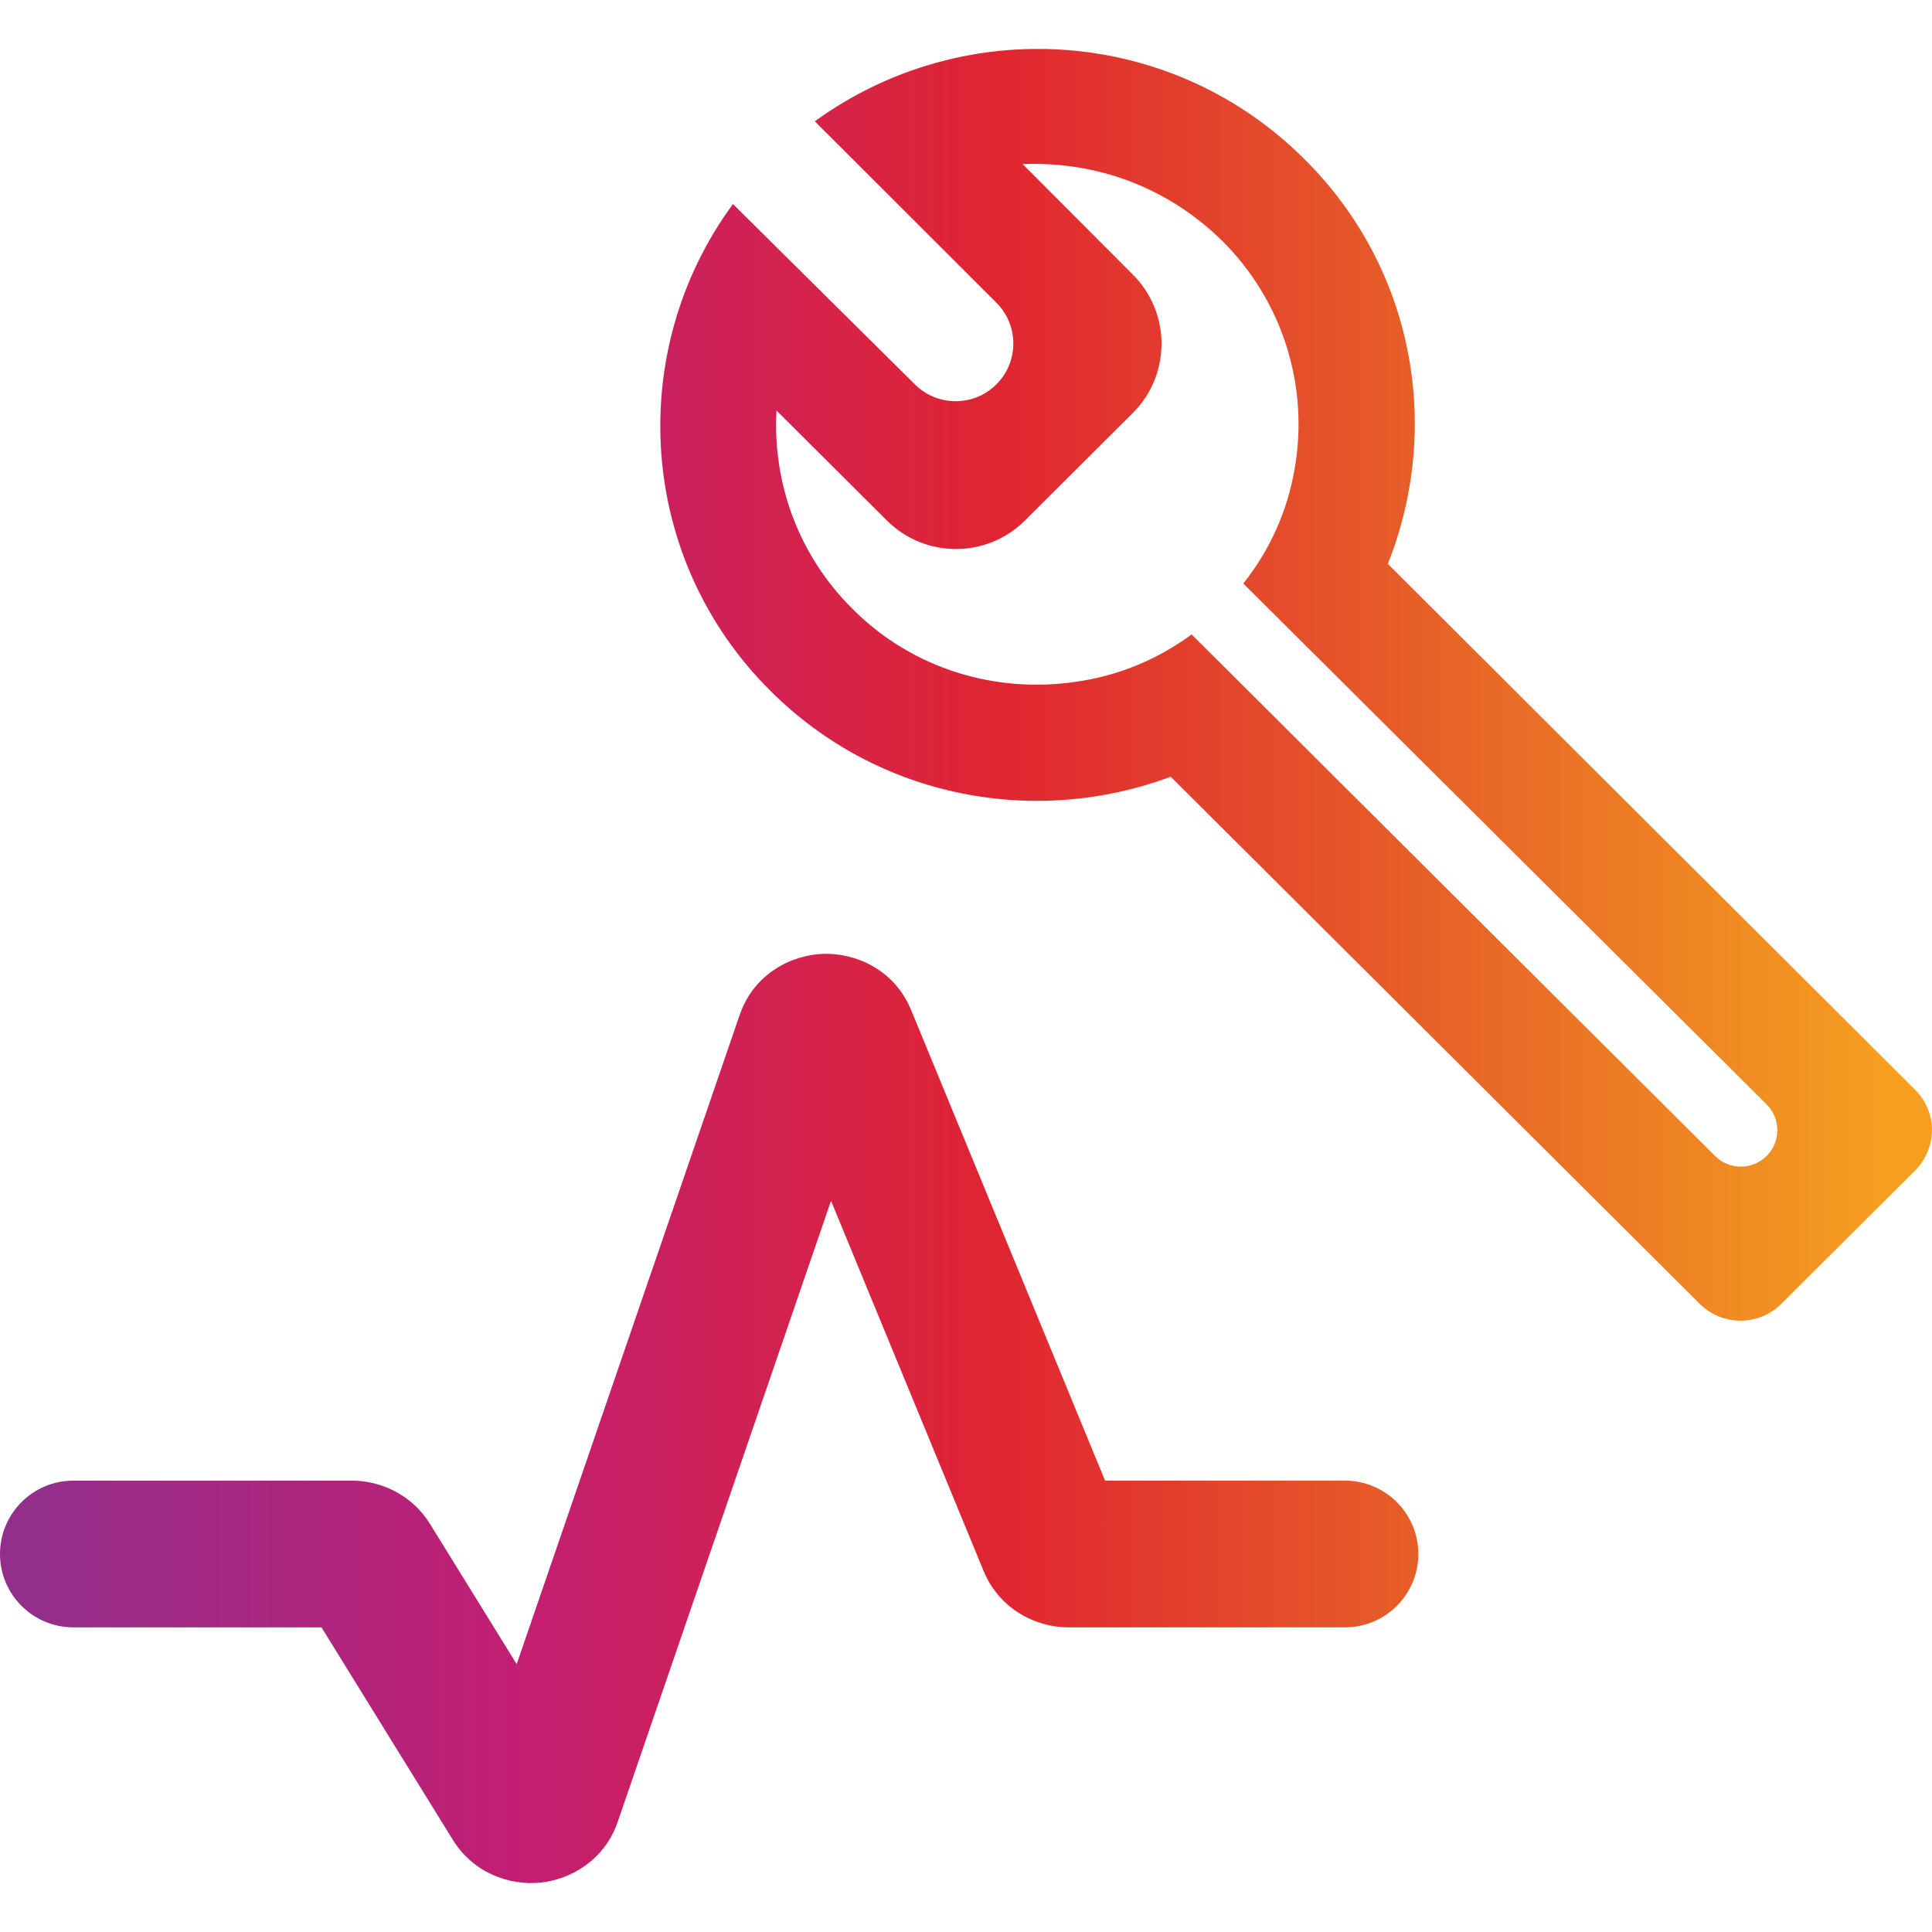
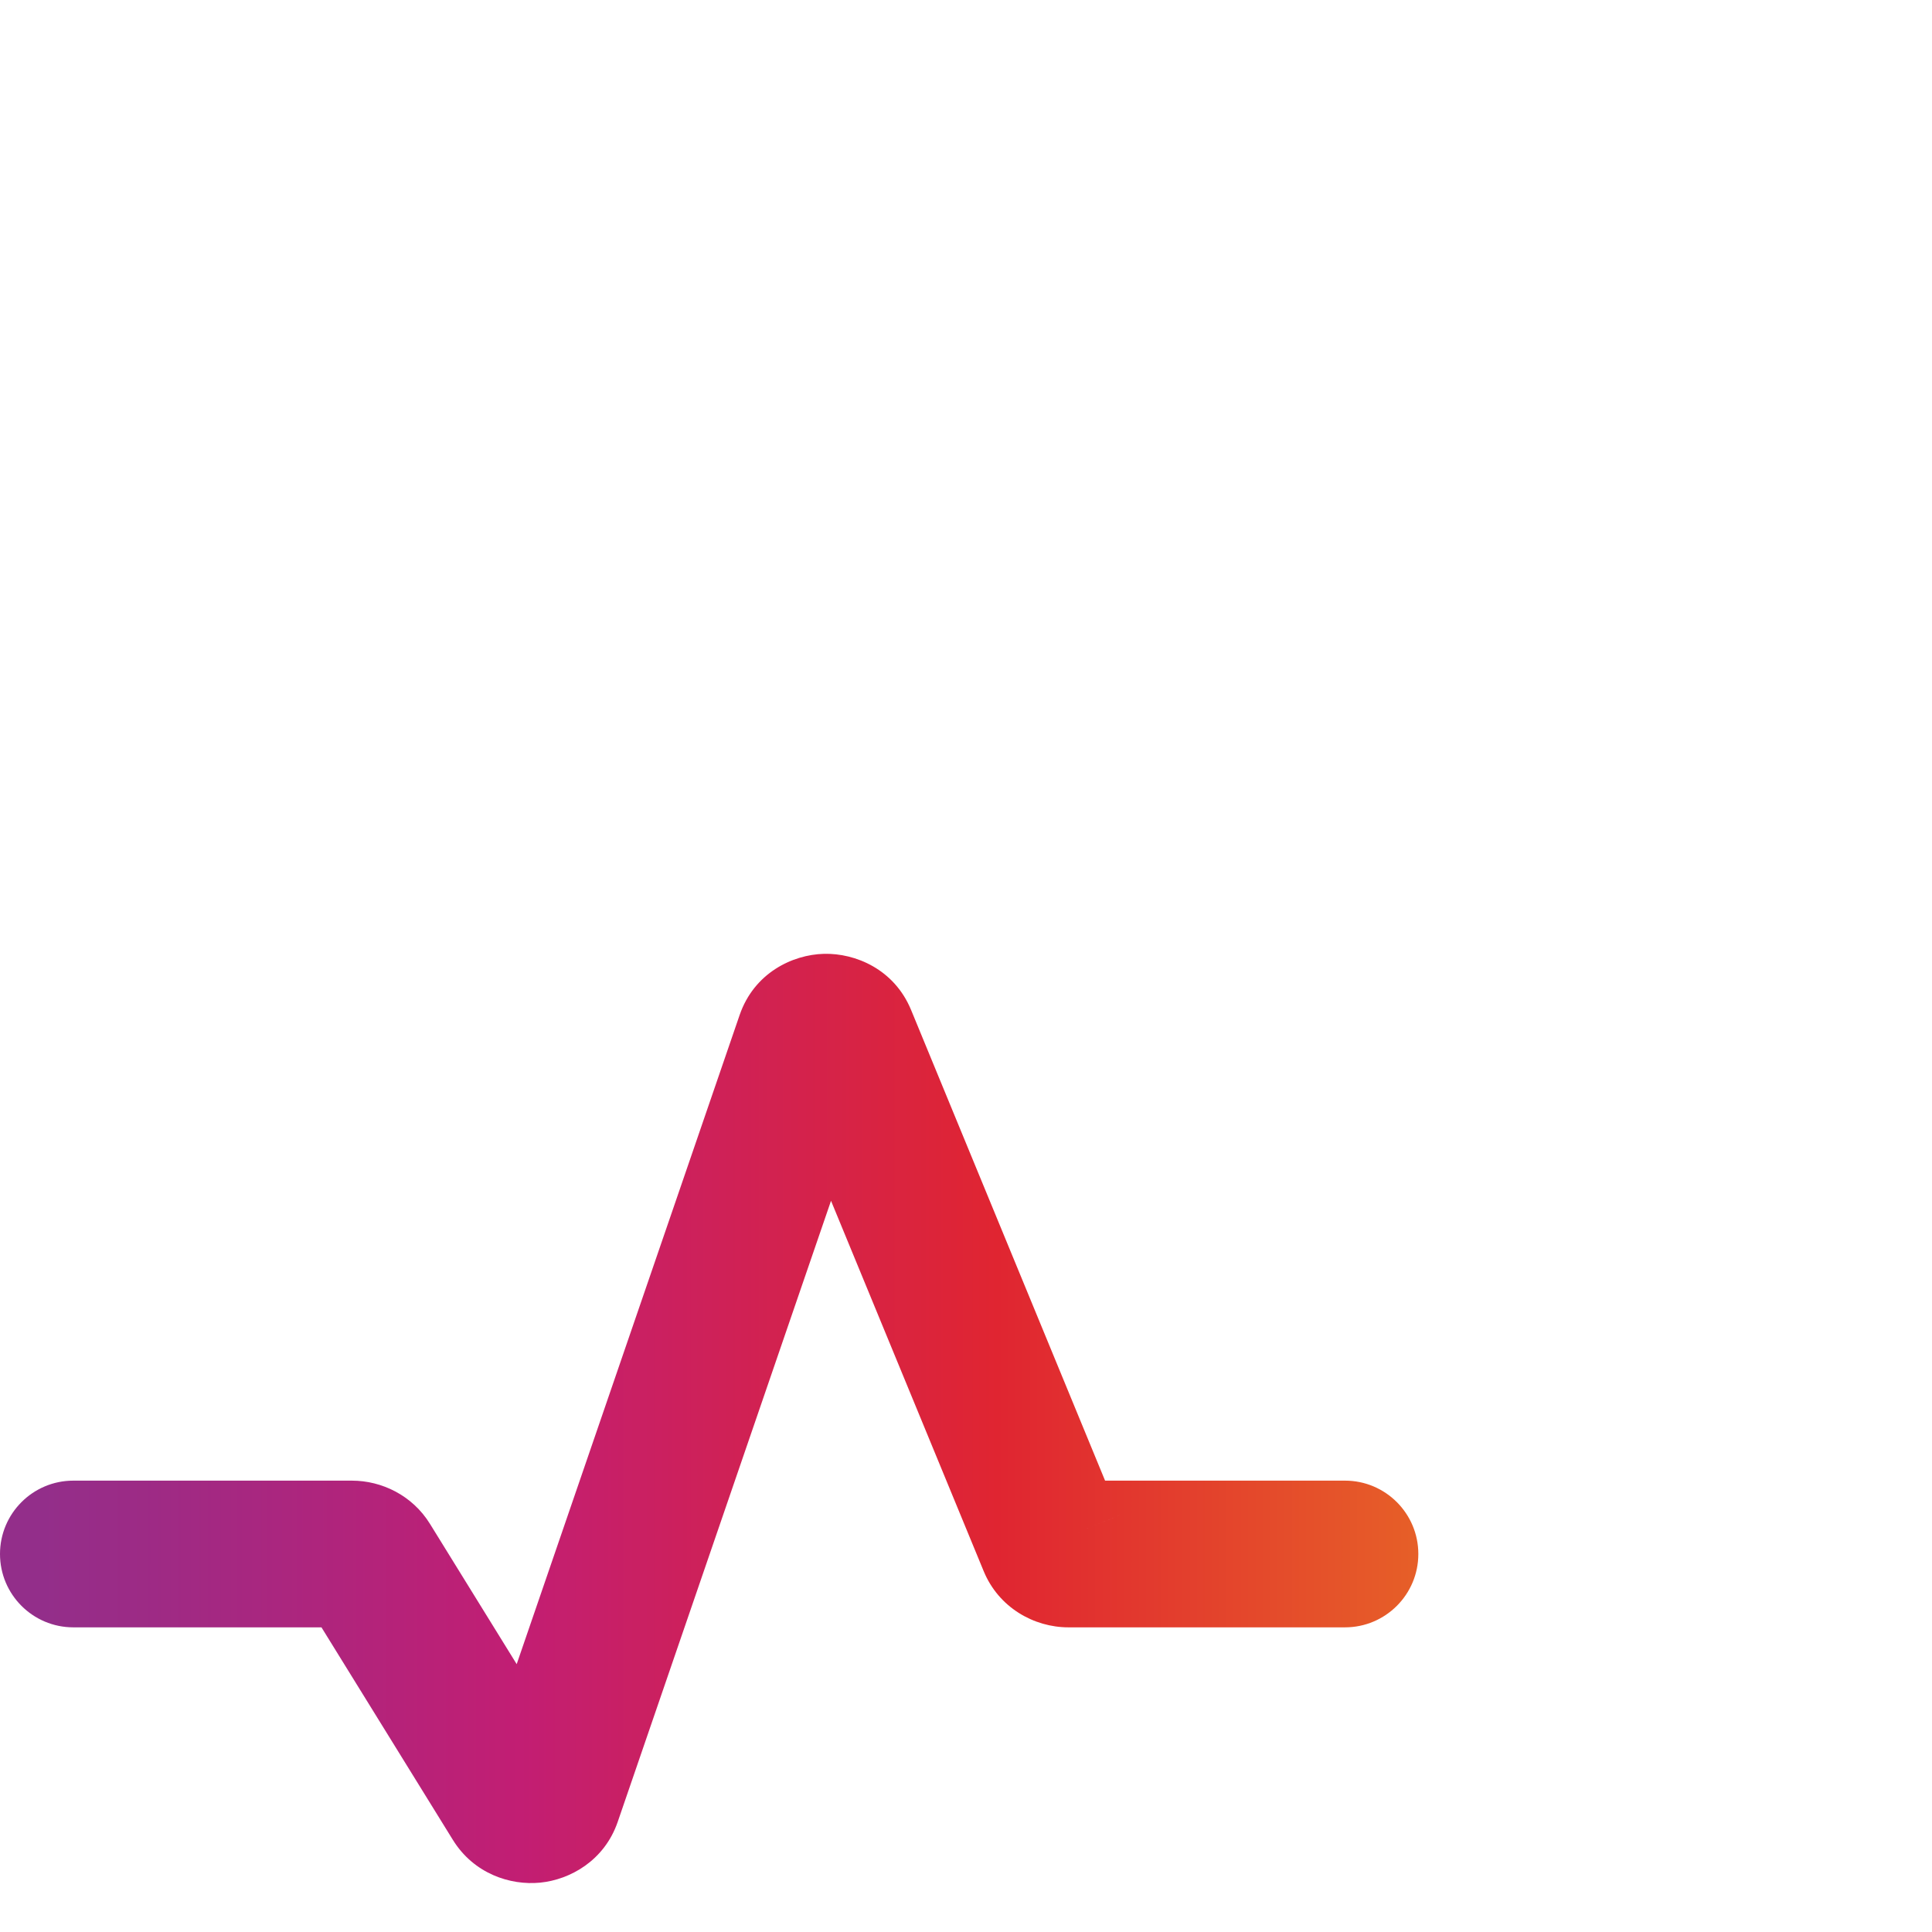
<svg xmlns="http://www.w3.org/2000/svg" xmlns:xlink="http://www.w3.org/1999/xlink" id="Layer_1" data-name="Layer 1" viewBox="0 0 64 64">
  <defs>
    <style>
      .cls-1 {
        fill: url(#linear-gradient-2);
      }

      .cls-2 {
        fill: url(#linear-gradient);
      }
    </style>
    <linearGradient id="linear-gradient" x1="1.448" y1="22.684" x2="62.188" y2="22.684" gradientUnits="userSpaceOnUse">
      <stop offset="0" stop-color="#932e8a" />
      <stop offset=".26" stop-color="#c21e73" />
      <stop offset=".52" stop-color="#e02531" />
      <stop offset=".77" stop-color="#e76427" />
      <stop offset="1" stop-color="#f59e20" />
    </linearGradient>
    <linearGradient id="linear-gradient-2" y1="46.987" x2="62.188" y2="46.987" xlink:href="#linear-gradient" />
  </defs>
-   <path class="cls-2" d="M63.437,36.097l-17.463-17.418c1.788-4.484.904-9.773-2.77-13.414C38.782.857,31.897.455,26.992,4.019l6.015,6.009c.754.753.746,1.976-.016,2.72-.747.728-1.939.723-2.68-.011l-6.031-5.978c-3.577,4.867-3.173,11.746,1.25,16.135,3.577,3.564,8.789,4.503,13.251,2.836l17.52,17.457c.75.748,1.962.748,2.712,0l4.423-4.407c.75-.767.75-1.936,0-2.683ZM58.52,38.294c-.471.47-1.234.47-1.705,0l-17.341-17.278c-1.173.862-2.481,1.38-3.846,1.571-2.616.383-5.366-.402-7.366-2.395-1.827-1.801-2.673-4.216-2.539-6.592l3.656,3.642c1.264,1.26,3.31,1.26,4.574,0l3.571-3.558c1.268-1.264,1.272-3.316.007-4.584l-3.654-3.664c2.423-.096,4.789.747,6.616,2.549.984.978,1.715,2.18,2.13,3.502.415,1.322.503,2.724.255,4.087-.24,1.373-.822,2.665-1.692,3.756l17.334,17.253c.474.472.474,1.239,0,1.712Z" />
  <path class="cls-1" d="M27.53,39.774l-7.067,20.576c-.442,1.288-1.58,1.917-2.57,2.015-.989.097-2.196-.293-2.892-1.418l2.067-1.278-2.067,1.278-4.352-7.039H2.43C1.088,53.908,0,52.82,0,51.478s1.088-2.43,2.43-2.43h9.225c.999,0,2.009.494,2.589,1.433l-2.067,1.278,2.067-1.278,2.872,4.646,7.385-21.502,2.299.79-2.299-.79c.48-1.396,1.751-2.001,2.791-2.028,1.04-.027,2.332.507,2.89,1.862l6.425,15.589h7.947c1.342,0,2.43,1.088,2.43,2.43s-1.088,2.43-2.43,2.43h-9.16c-1.146,0-2.313-.658-2.809-1.863l-5.058-12.271ZM37.081,50.191v.003s-1.684.694-1.684.694l1.685-.694s0-.002-.001-.003Z" />
</svg>